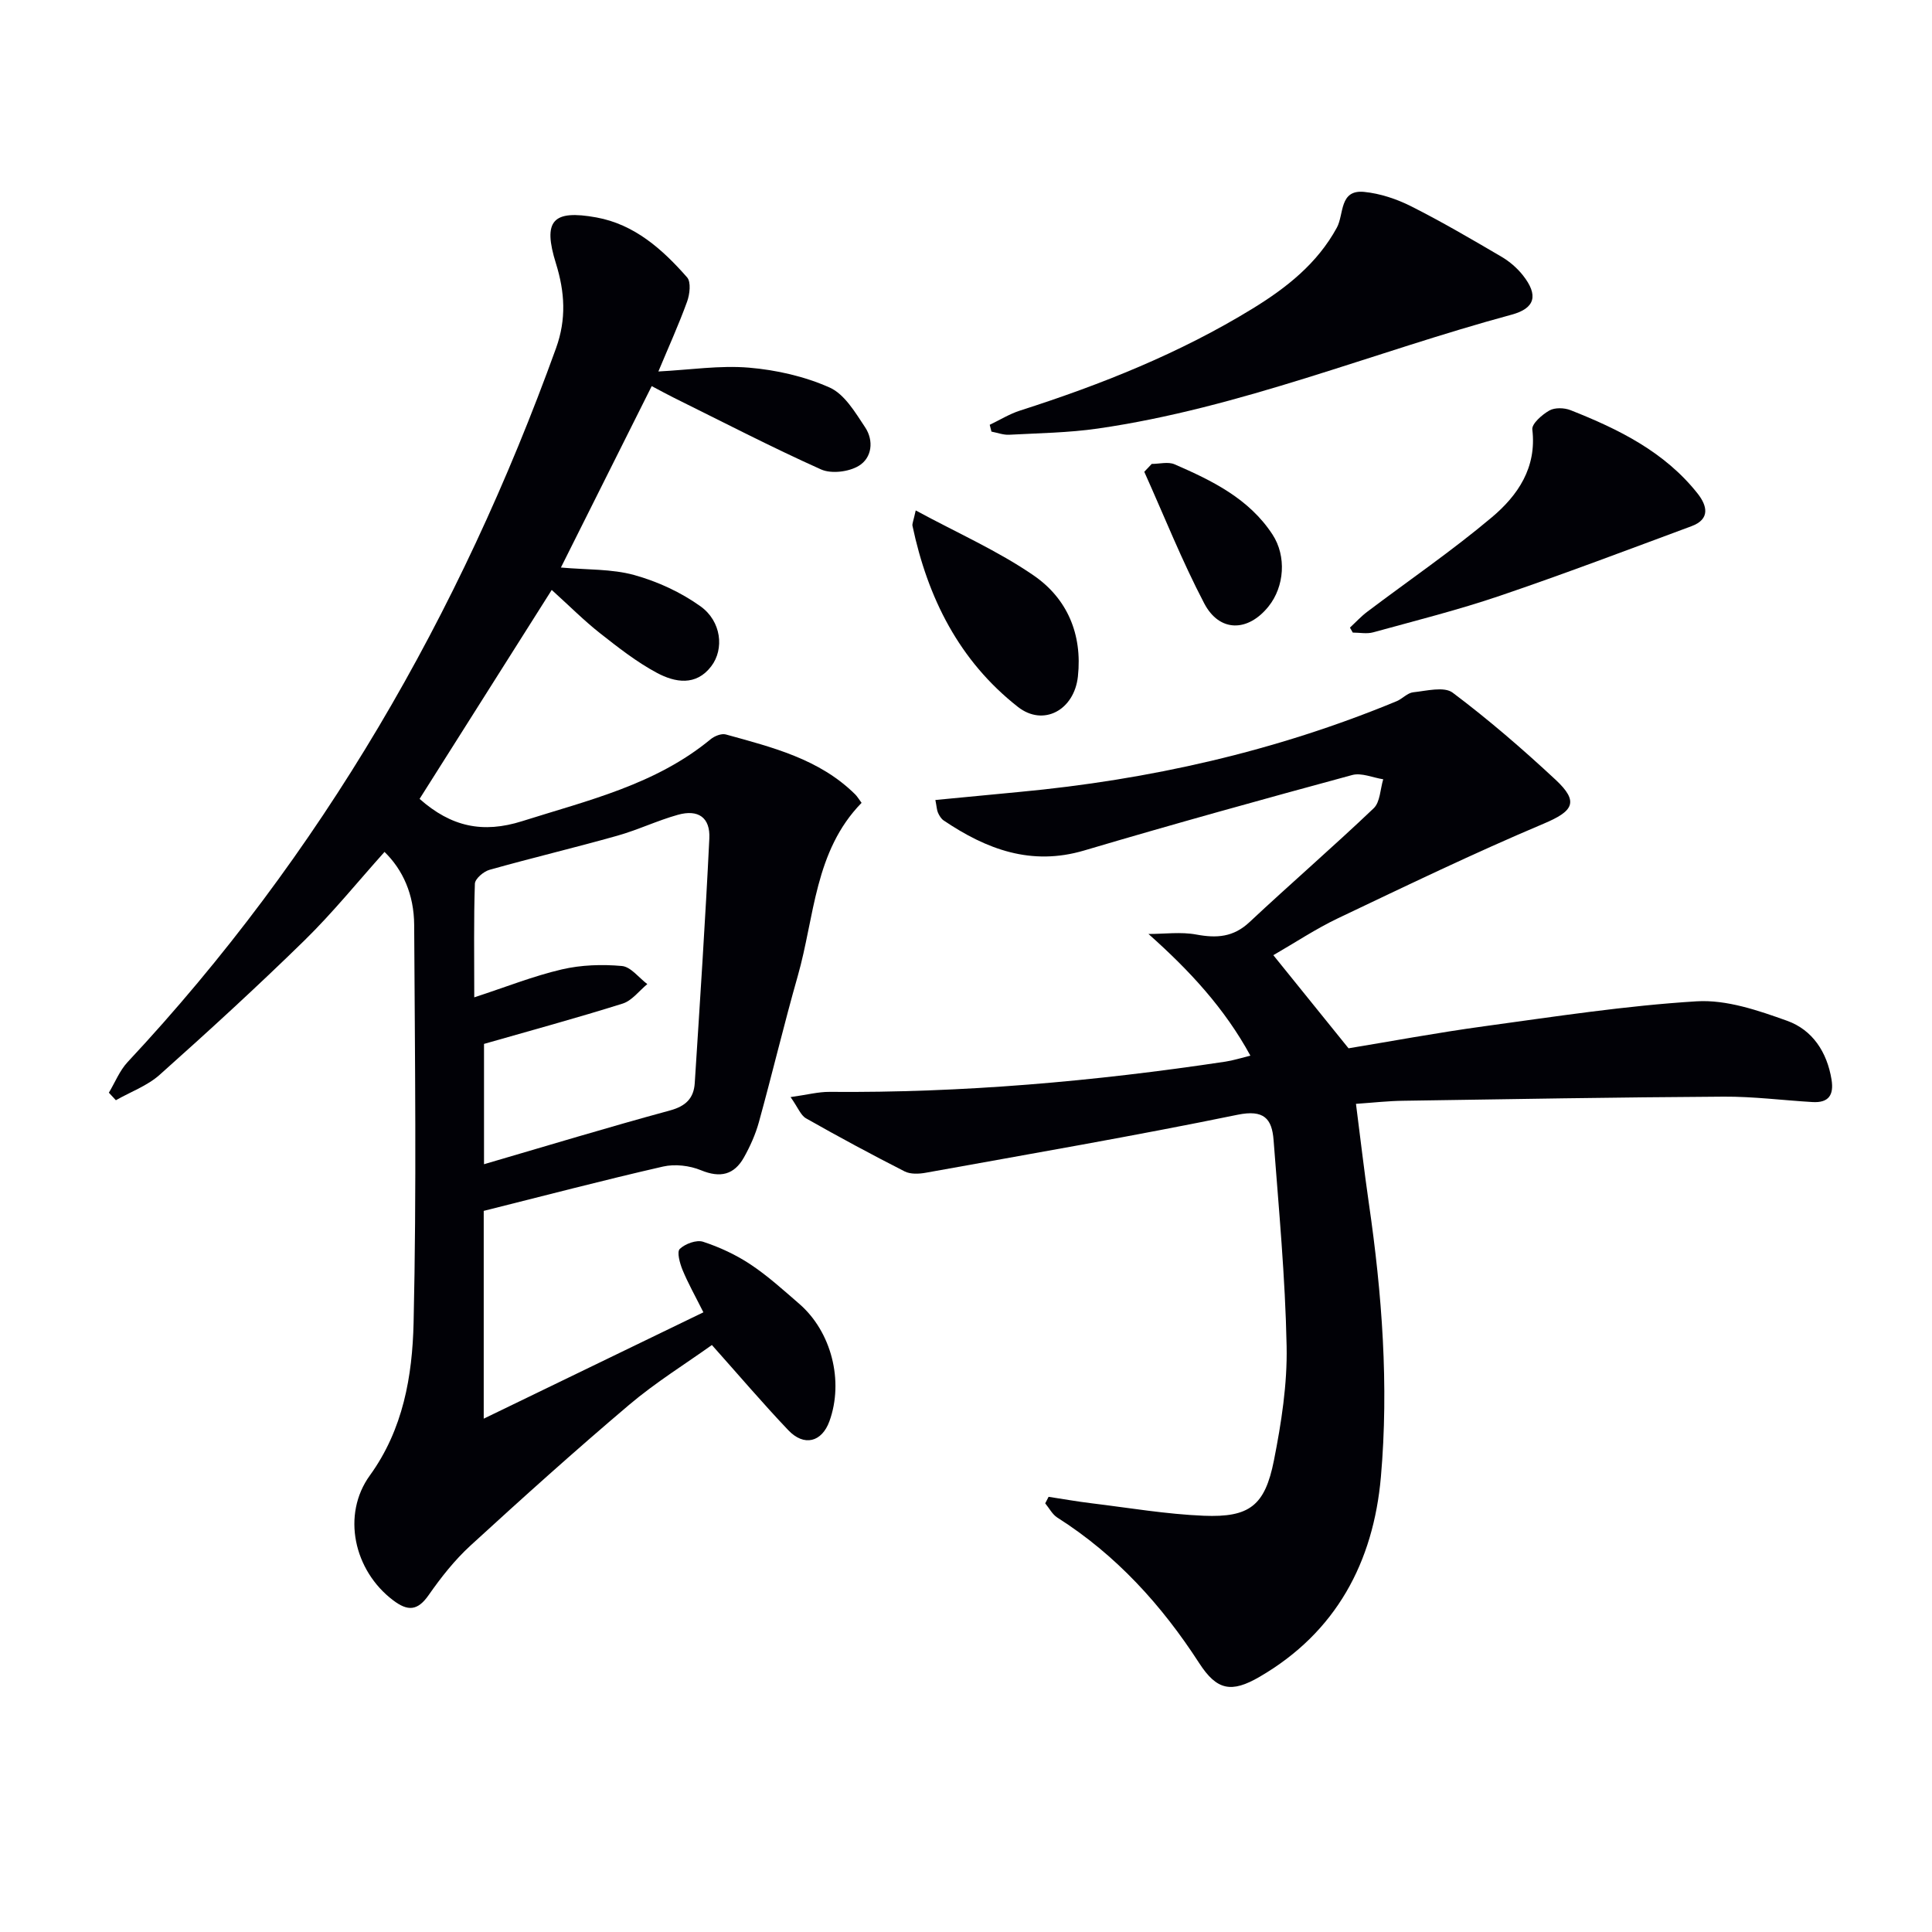
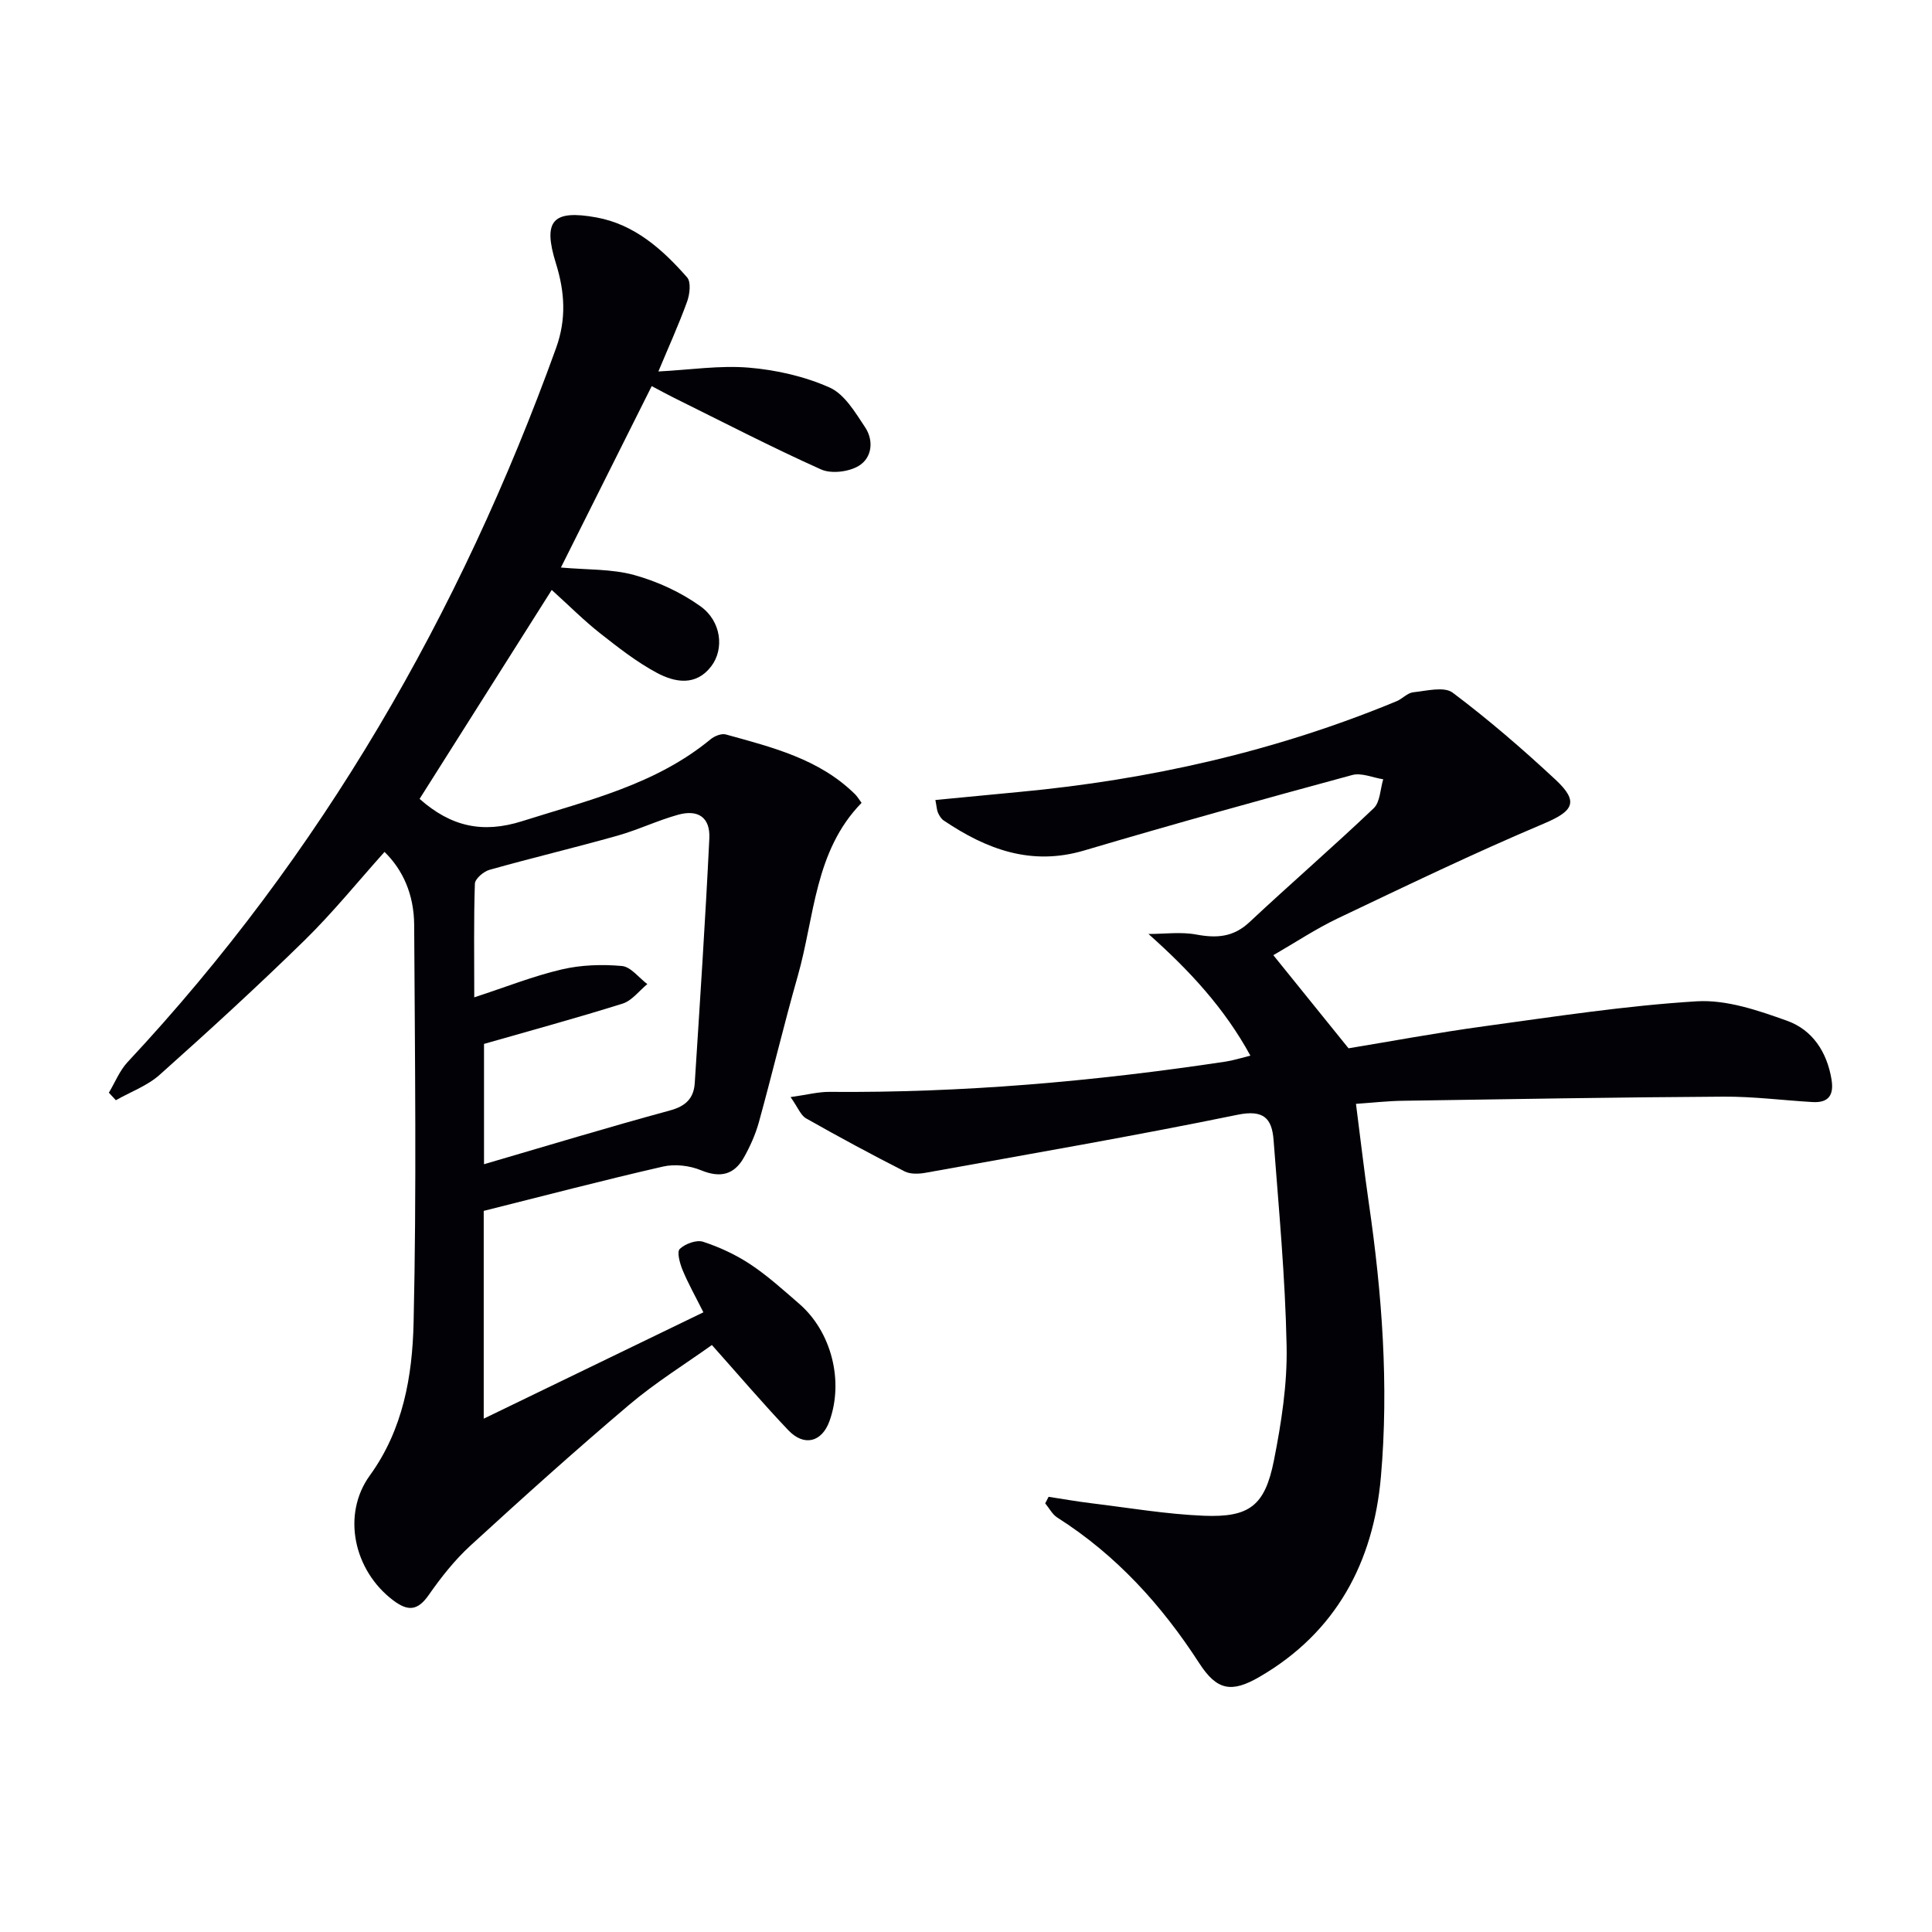
<svg xmlns="http://www.w3.org/2000/svg" enable-background="new 0 0 400 400" viewBox="0 0 400 400">
  <path d="m100.15 250.7v43.02c15.43-7.47 30.26-14.65 45.48-22.02-1.74-3.47-3.2-6.06-4.32-8.78-.56-1.37-1.21-3.72-.57-4.34 1.12-1.07 3.45-1.93 4.82-1.49 3.42 1.12 6.8 2.69 9.8 4.68 3.59 2.38 6.82 5.32 10.09 8.15 6.7 5.78 9.29 16.02 6.27 24.34-1.57 4.32-5.24 5.29-8.51 1.85-5.26-5.53-10.21-11.35-15.82-17.64-5.42 3.88-11.63 7.72-17.14 12.39-11.17 9.46-22.07 19.26-32.86 29.15-3.27 3-6.1 6.59-8.65 10.25-2.31 3.3-4.34 3.34-7.35 1.06-8.14-6.15-10.69-17.73-4.82-25.84 6.91-9.54 8.8-20.59 9.06-31.59.63-27.44.27-54.91.12-82.36-.03-6.4-2.39-11.5-6.14-15.15-5.5 6.13-10.7 12.57-16.57 18.32-9.75 9.54-19.82 18.76-30 27.84-2.55 2.27-6.01 3.52-9.05 5.25-.48-.52-.97-1.04-1.45-1.56 1.28-2.13 2.22-4.56 3.88-6.34 40.13-42.95 68.82-92.73 88.71-147.83 2.16-6 1.81-11.6-.03-17.52-2.75-8.83-.73-11.18 8.39-9.52 7.89 1.44 13.68 6.61 18.77 12.41.84.96.55 3.49 0 5.01-1.74 4.8-3.86 9.46-5.95 14.47 6.58-.34 12.73-1.3 18.76-.79 5.68.48 11.53 1.81 16.71 4.12 3.07 1.37 5.29 5.15 7.33 8.22 1.84 2.76 1.44 6.34-1.33 8-2.06 1.24-5.66 1.68-7.79.73-10.3-4.62-20.34-9.83-30.47-14.84-1.34-.66-2.65-1.39-4.59-2.41-6.26 12.51-12.46 24.91-18.8 37.56 5.45.49 10.54.27 15.2 1.56 4.82 1.34 9.64 3.56 13.7 6.47 4.33 3.1 4.95 8.84 2.23 12.41-3.17 4.17-7.53 3.36-11.25 1.37-4.21-2.25-8.04-5.27-11.82-8.24-3.25-2.56-6.19-5.52-9.96-8.93-9.24 14.61-18.32 28.97-27.36 43.26 6.54 5.79 13.1 7.19 21.25 4.61 13.64-4.32 27.62-7.55 39.01-16.96.8-.66 2.24-1.24 3.14-.99 9.6 2.66 19.36 5.05 26.79 12.41.45.45.78 1.03 1.32 1.75-9.77 10.01-9.71 23.58-13.21 35.84-2.86 10.04-5.27 20.21-8.05 30.27-.7 2.53-1.81 5.01-3.1 7.31-2.03 3.6-4.9 4.29-8.88 2.65-2.35-.97-5.39-1.33-7.85-.77-12.27 2.8-24.46 6.01-37.14 9.18zm-1.96-44.21c6.58-2.15 12.24-4.41 18.11-5.78 4.01-.94 8.34-1.08 12.46-.71 1.85.17 3.52 2.44 5.26 3.75-1.69 1.38-3.17 3.42-5.1 4.03-9.44 2.97-19 5.57-28.71 8.35v24.91c13.1-3.83 25.76-7.67 38.53-11.14 3.27-.89 4.9-2.54 5.1-5.65 1.08-16.88 2.2-33.77 3.02-50.66.21-4.33-2.29-6.07-6.49-4.9-4.27 1.19-8.33 3.15-12.61 4.35-8.77 2.47-17.65 4.58-26.42 7.05-1.22.34-2.98 1.85-3.02 2.86-.25 7.43-.13 14.88-.13 23.54z" fill="#010106" />
  <path d="m280.74 228.54c.92 7.13 1.69 13.85 2.66 20.54 2.74 18.82 4.16 37.78 2.5 56.7-1.55 17.6-9.23 32.16-25.12 41.39-5.85 3.4-8.85 2.8-12.5-2.84-7.77-12.02-17.2-22.4-29.37-30.13-1.04-.66-1.68-1.95-2.51-2.95.23-.45.47-.9.7-1.35 2.97.45 5.93.98 8.91 1.34 7.73.94 15.46 2.26 23.22 2.58 9.46.38 12.66-2.08 14.52-11.44 1.54-7.78 2.79-15.8 2.63-23.68-.28-14.24-1.62-28.45-2.7-42.67-.34-4.43-2-6.35-7.46-5.23-21.43 4.4-43 8.11-64.53 12-1.42.26-3.18.34-4.39-.27-6.89-3.51-13.7-7.18-20.42-10.99-1.11-.63-1.66-2.23-3.2-4.4 3.4-.47 5.74-1.1 8.07-1.08 27.5.23 54.8-2.17 81.96-6.26 1.61-.24 3.17-.75 5.17-1.24-5.35-9.81-12.58-17.61-21.1-25.19 3.32 0 6.72-.48 9.92.12 4.21.78 7.66.55 10.99-2.57 8.49-7.95 17.3-15.56 25.72-23.58 1.34-1.28 1.35-3.96 1.97-6-2.15-.33-4.5-1.4-6.42-.88-18.54 5.03-37.06 10.16-55.48 15.62-10.99 3.26-20.24-.24-29.1-6.21-.52-.35-.9-.99-1.17-1.58-.26-.57-.27-1.25-.55-2.66 5.92-.57 11.63-1.12 17.33-1.66 26.95-2.52 53.1-8.41 78.16-18.79 1.2-.5 2.24-1.72 3.44-1.85 2.75-.29 6.4-1.25 8.17.08 7.43 5.58 14.5 11.69 21.31 18.03 4.94 4.6 3.64 6.52-2.51 9.11-14.35 6.06-28.41 12.84-42.49 19.54-4.62 2.2-8.93 5.07-13.44 7.67 5.06 6.26 9.97 12.34 15.57 19.28 8.53-1.4 18.3-3.23 28.13-4.57 14.62-2 29.26-4.26 43.97-5.16 6.16-.37 12.73 1.89 18.72 4.04 5.22 1.88 8.25 6.45 9.18 12.17.52 3.22-.62 4.84-3.93 4.65-6.13-.36-12.26-1.16-18.39-1.12-22.1.13-44.19.51-66.28.85-3.12.03-6.24.39-9.86.64z" fill="#010106" />
-   <path d="m204.91 87.95c2.08-.99 4.08-2.24 6.26-2.94 16.8-5.38 33.12-11.88 48.2-21.14 6.99-4.29 13.36-9.31 17.41-16.74 1.51-2.76.46-7.91 5.65-7.4 3.32.33 6.73 1.47 9.73 2.98 6.37 3.21 12.54 6.83 18.7 10.44 1.67.98 3.25 2.34 4.45 3.86 3.22 4.09 2.57 6.81-2.35 8.14-28.6 7.74-56.15 19.32-85.69 23.58-6.05.87-12.23.95-18.35 1.28-1.2.06-2.43-.42-3.65-.65-.12-.46-.24-.93-.36-1.41z" fill="#010106" />
-   <path d="m279.49 129.94c1.19-1.1 2.29-2.31 3.58-3.28 8.61-6.5 17.54-12.61 25.79-19.55 5.36-4.51 9.34-10.27 8.39-18.19-.14-1.19 2.03-3.08 3.53-3.93 1.13-.64 3.09-.58 4.38-.07 9.95 3.93 19.48 8.62 26.31 17.26 1.96 2.48 2.69 5.3-1.26 6.76-13.19 4.89-26.35 9.89-39.67 14.41-8.61 2.93-17.47 5.15-26.25 7.57-1.31.36-2.8.05-4.21.05-.21-.34-.4-.69-.59-1.03z" fill="#010106" />
-   <path d="m189.59 105.68c8.68 4.7 17.04 8.38 24.43 13.47 6.91 4.76 10.1 12.13 9.15 20.9-.75 6.96-7.14 10.46-12.43 6.3-12.18-9.56-18.67-22.59-21.82-37.48-.09-.44.18-.95.67-3.19z" fill="#010106" />
-   <path d="m238.45 96.05c1.59 0 3.4-.5 4.73.08 7.78 3.38 15.42 7.1 20.28 14.54 2.92 4.47 2.48 10.77-.82 14.88-4.25 5.31-10.15 5.4-13.31-.61-4.63-8.83-8.32-18.15-12.42-27.26.52-.55 1.03-1.09 1.54-1.63z" fill="#010106" />
+   <path d="m204.91 87.95z" fill="#010106" />
</svg>